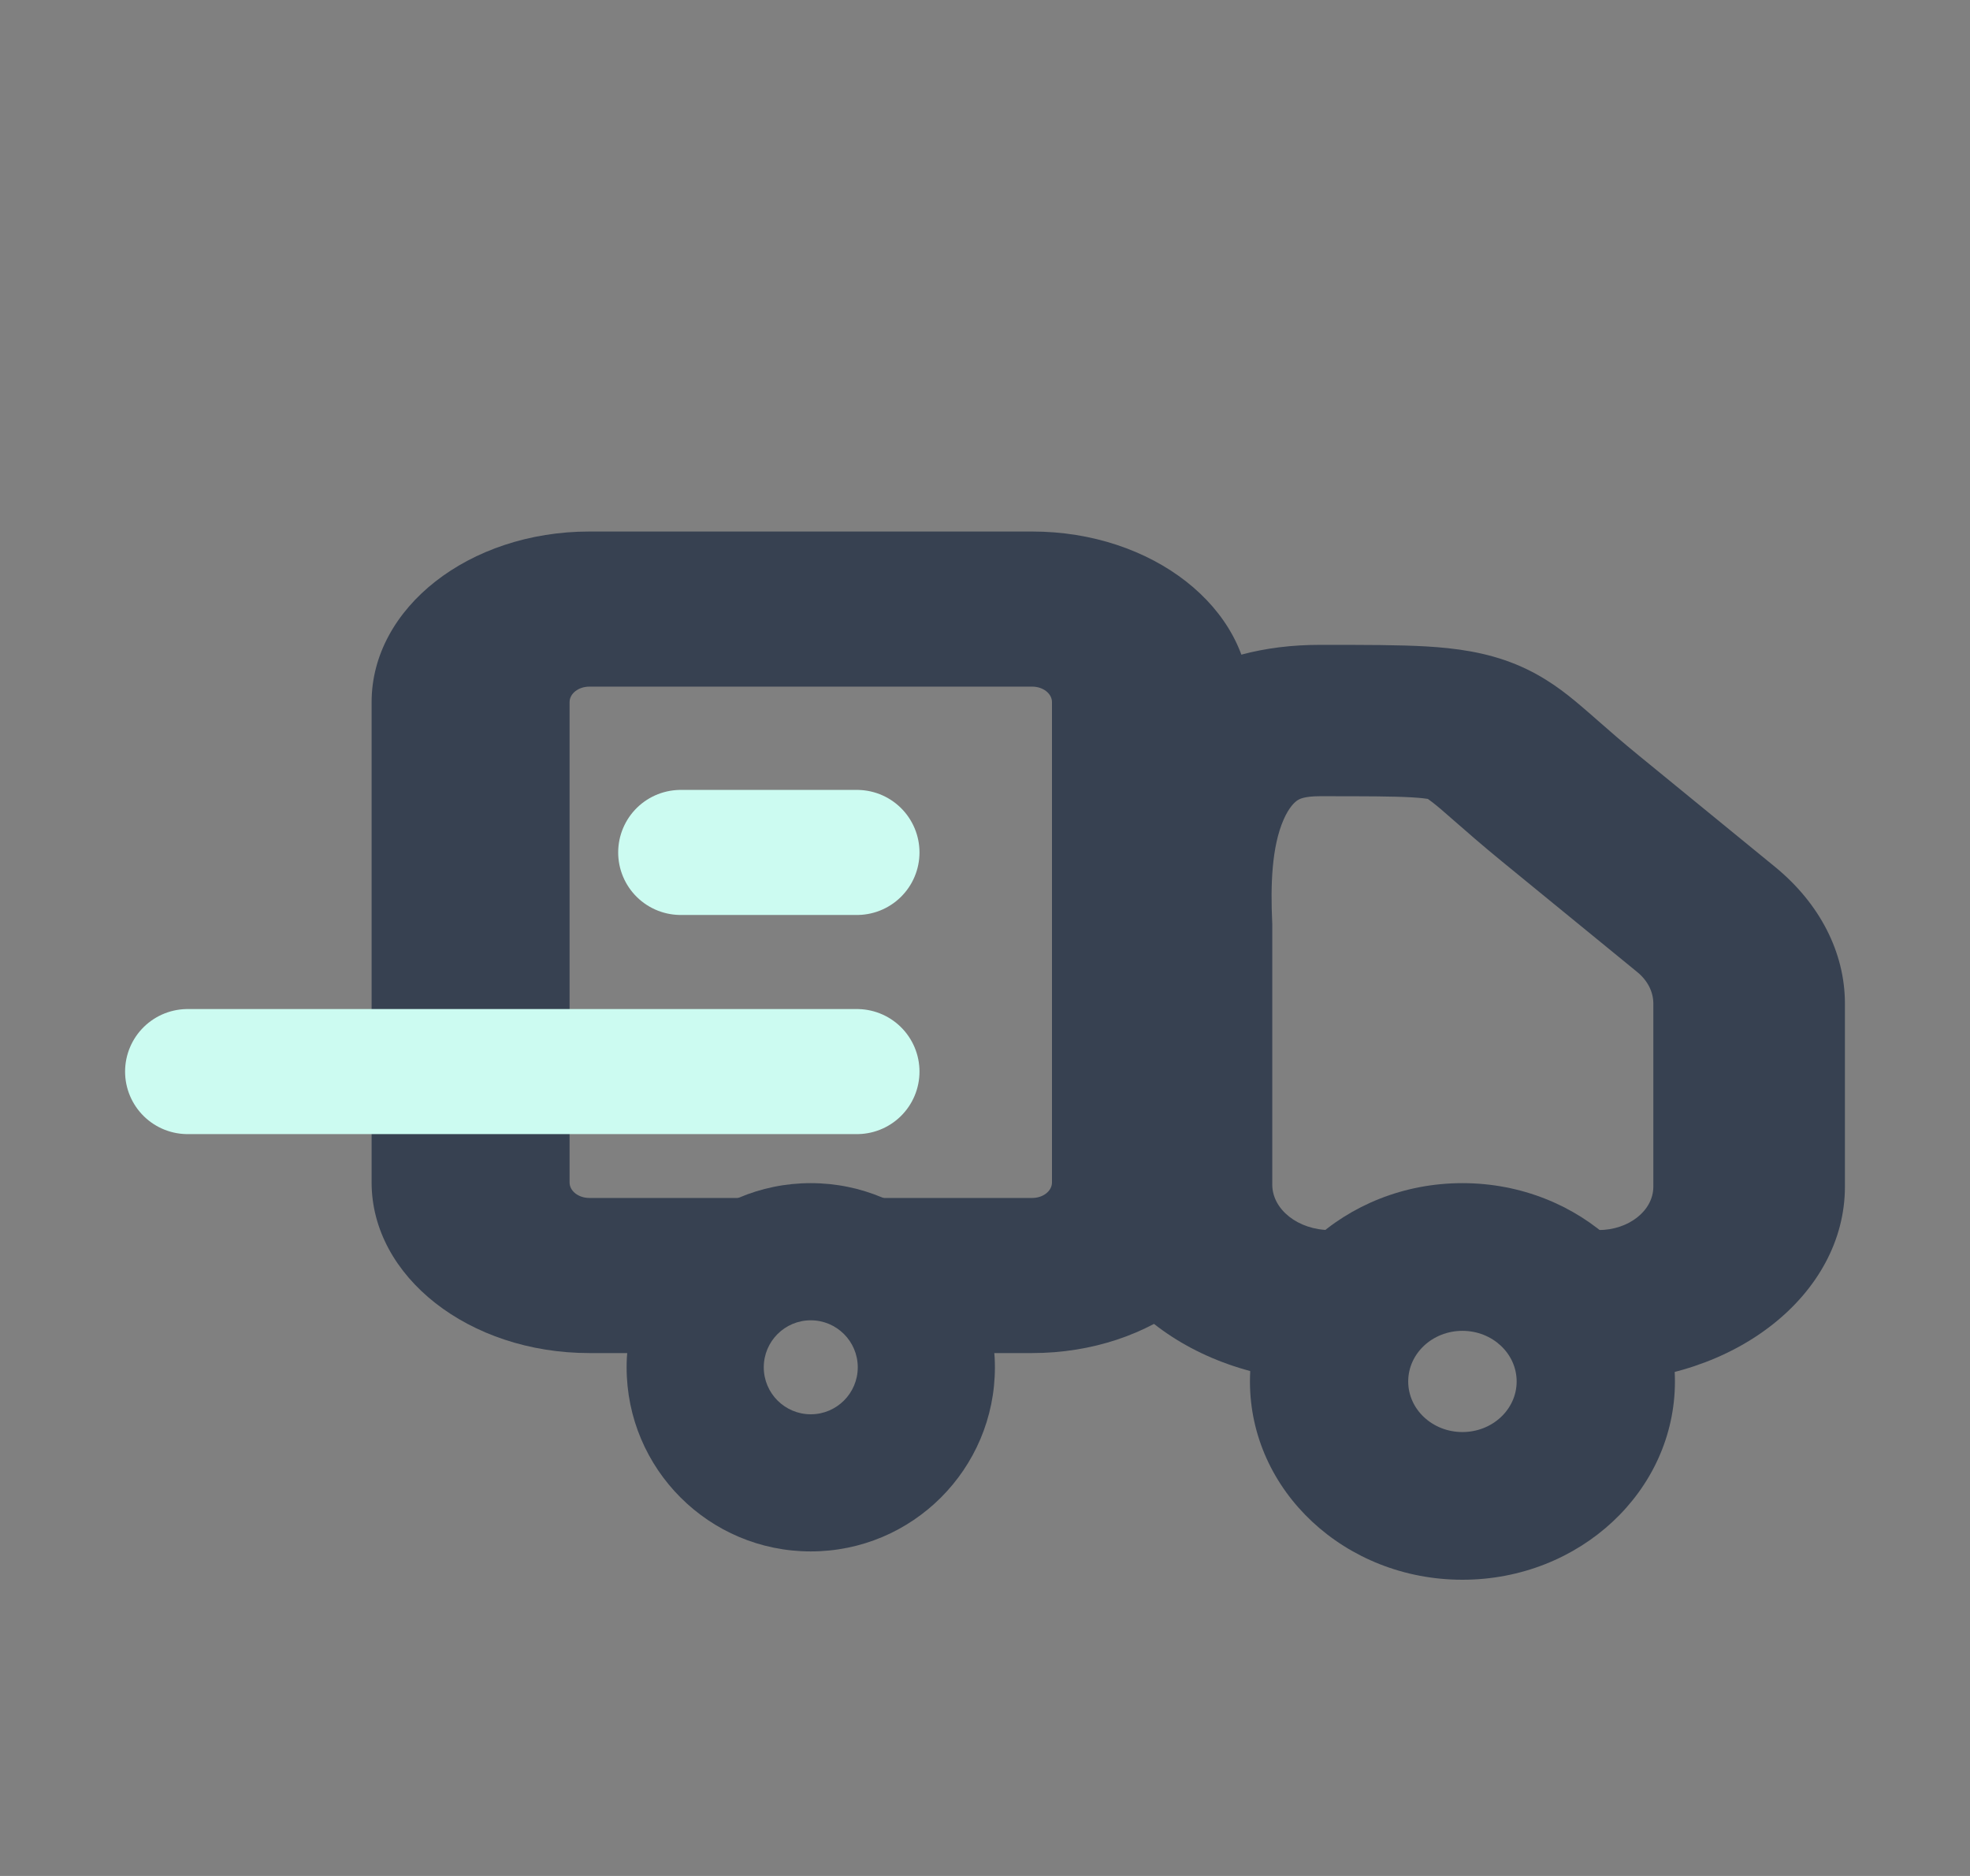
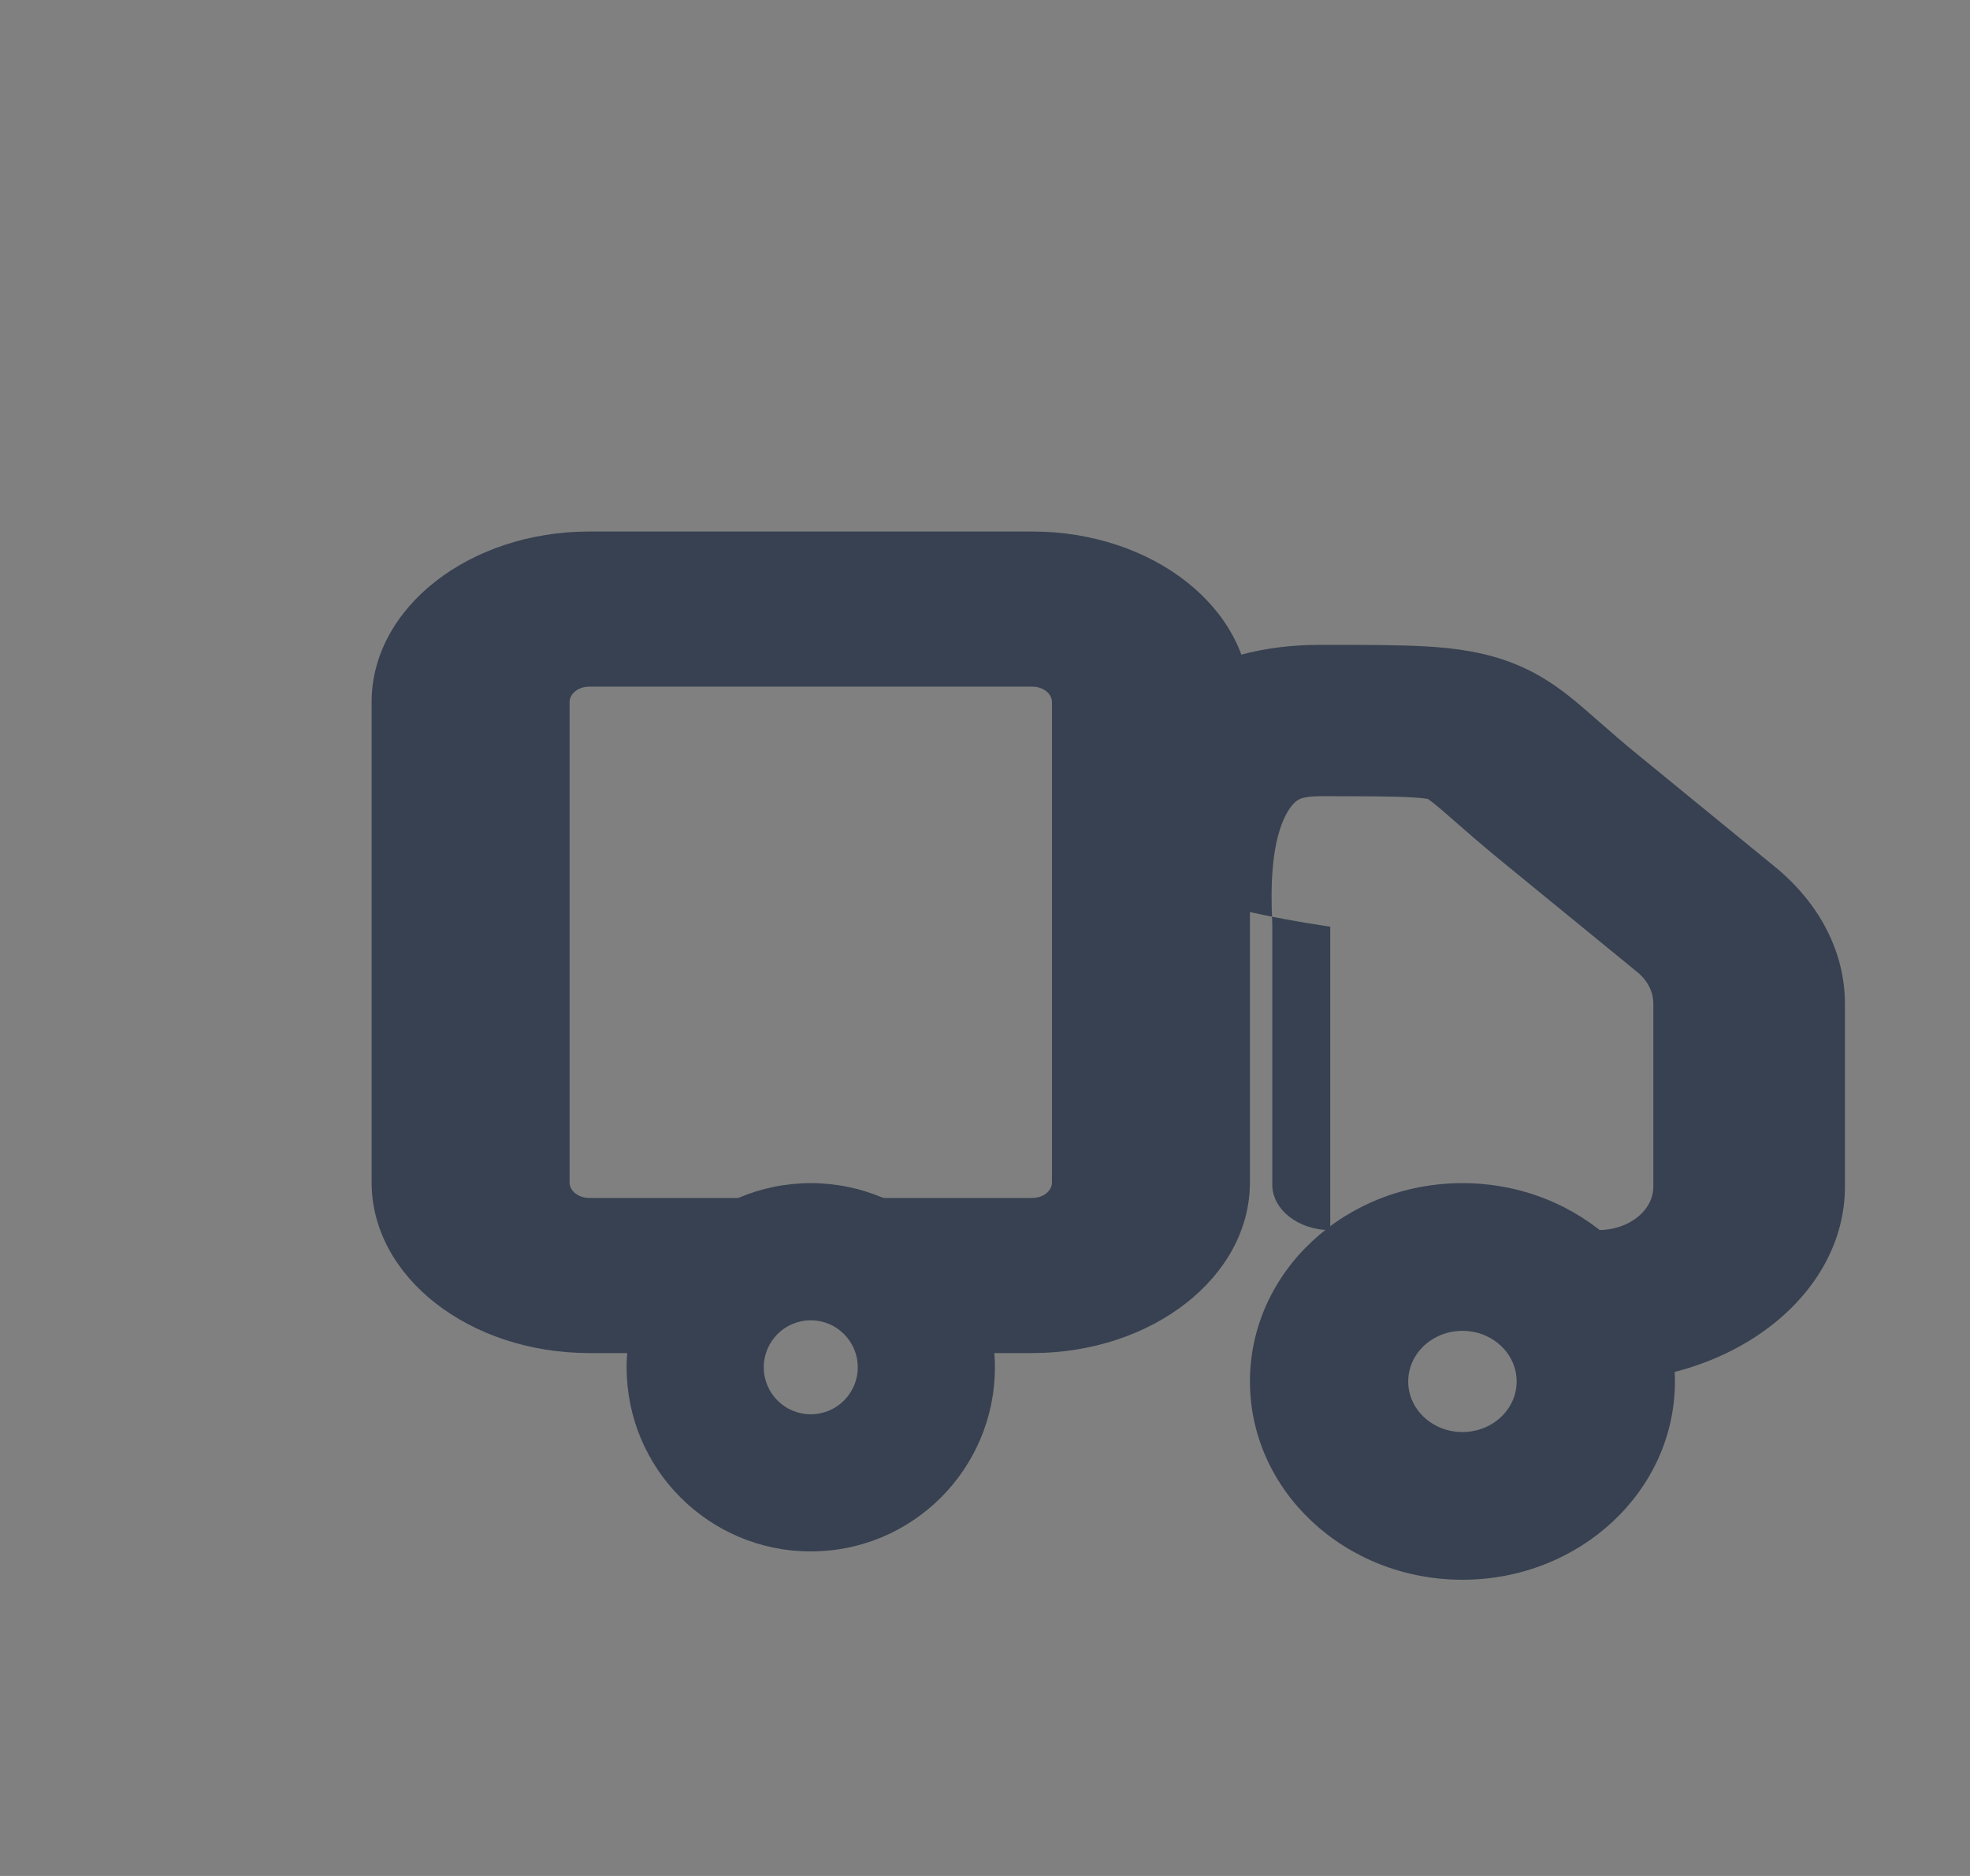
<svg xmlns="http://www.w3.org/2000/svg" width="63" height="60" viewBox="0 0 63 60" fill="none">
  <rect x="0" y="0" width="63" height="60" fill="#808080" stroke="none" />
  <path fill-rule="evenodd" clip-rule="evenodd" d="M46.768 45.802C47.726 45.802 48.502 45.078 48.502 44.184C48.502 43.29 47.726 42.565 46.768 42.565C45.81 42.565 45.034 43.29 45.034 44.184C45.034 45.078 45.81 45.802 46.768 45.802ZM46.768 50.526C50.521 50.526 53.564 47.687 53.564 44.184C53.564 40.681 50.521 37.841 46.768 37.841C43.015 37.841 39.973 40.681 39.973 44.184C39.973 47.687 43.015 50.526 46.768 50.526Z" fill="#374151" />
  <path fill-rule="evenodd" clip-rule="evenodd" d="M25.928 45.234C26.758 45.234 27.431 44.561 27.431 43.731C27.431 42.901 26.758 42.228 25.928 42.228C25.098 42.228 24.425 42.901 24.425 43.731C24.425 44.561 25.098 45.234 25.928 45.234ZM25.928 49.62C29.181 49.62 31.817 46.983 31.817 43.731C31.817 40.478 29.181 37.841 25.928 37.841C22.675 37.841 20.039 40.478 20.039 43.731C20.039 46.983 22.675 49.62 25.928 49.62Z" fill="#374151" />
-   <path fill-rule="evenodd" clip-rule="evenodd" d="M45.159 25.503C44.549 25.467 43.685 25.466 42.202 25.466C41.693 25.466 41.539 25.566 41.495 25.595C41.404 25.655 41.223 25.817 41.049 26.215C40.669 27.083 40.629 28.31 40.685 29.507L40.687 29.552V37.89C40.687 38.682 41.513 39.342 42.541 39.342V44.183C38.155 44.183 34.56 41.376 34.56 37.89V29.64C34.506 28.439 34.476 26.419 35.259 24.633C35.671 23.692 36.37 22.664 37.585 21.869C38.847 21.043 40.426 20.625 42.202 20.625C42.243 20.625 42.283 20.625 42.324 20.625C43.648 20.625 44.746 20.625 45.611 20.675C46.539 20.73 47.514 20.854 48.474 21.247C49.404 21.627 50.063 22.158 50.561 22.581C50.773 22.761 50.963 22.928 51.16 23.101C51.505 23.404 51.872 23.725 52.417 24.171L56.764 27.725C58.199 28.899 59 30.466 59 32.097V37.955C59 41.395 55.471 44.183 51.118 44.183V39.342C52.088 39.342 52.873 38.721 52.873 37.955V32.097C52.873 31.721 52.689 31.359 52.358 31.089L48.011 27.535C47.407 27.041 46.867 26.569 46.48 26.23C46.316 26.086 46.178 25.966 46.076 25.878C45.837 25.676 45.713 25.587 45.662 25.552C45.596 25.541 45.446 25.52 45.159 25.503Z" fill="#374151" />
+   <path fill-rule="evenodd" clip-rule="evenodd" d="M45.159 25.503C44.549 25.467 43.685 25.466 42.202 25.466C41.693 25.466 41.539 25.566 41.495 25.595C41.404 25.655 41.223 25.817 41.049 26.215C40.669 27.083 40.629 28.31 40.685 29.507L40.687 29.552V37.89C40.687 38.682 41.513 39.342 42.541 39.342V44.183V29.64C34.506 28.439 34.476 26.419 35.259 24.633C35.671 23.692 36.37 22.664 37.585 21.869C38.847 21.043 40.426 20.625 42.202 20.625C42.243 20.625 42.283 20.625 42.324 20.625C43.648 20.625 44.746 20.625 45.611 20.675C46.539 20.73 47.514 20.854 48.474 21.247C49.404 21.627 50.063 22.158 50.561 22.581C50.773 22.761 50.963 22.928 51.16 23.101C51.505 23.404 51.872 23.725 52.417 24.171L56.764 27.725C58.199 28.899 59 30.466 59 32.097V37.955C59 41.395 55.471 44.183 51.118 44.183V39.342C52.088 39.342 52.873 38.721 52.873 37.955V32.097C52.873 31.721 52.689 31.359 52.358 31.089L48.011 27.535C47.407 27.041 46.867 26.569 46.48 26.23C46.316 26.086 46.178 25.966 46.076 25.878C45.837 25.676 45.713 25.587 45.662 25.552C45.596 25.541 45.446 25.52 45.159 25.503Z" fill="#374151" />
  <path fill-rule="evenodd" clip-rule="evenodd" d="M11.884 22.457C11.884 19.443 15.002 17 18.848 17H33.009C36.855 17 39.972 19.443 39.972 22.457V37.819C39.972 40.833 36.855 43.276 33.009 43.276H27.985V38.315H33.009C33.359 38.315 33.642 38.093 33.642 37.819V22.457C33.642 22.183 33.359 21.961 33.009 21.961H18.848C18.498 21.961 18.215 22.183 18.215 22.457V37.819C18.215 38.093 18.498 38.315 18.848 38.315H24.116V43.276H18.848C15.002 43.276 11.884 40.833 11.884 37.819V22.457Z" fill="#374151" />
-   <line x1="6" y1="34.273" x2="27.405" y2="34.273" stroke="#CCFBF1" stroke-width="4" stroke-linecap="round" />
-   <line x1="21.769" y1="27.264" x2="27.405" y2="27.264" stroke="#CCFBF1" stroke-width="4" stroke-linecap="round" />
</svg>